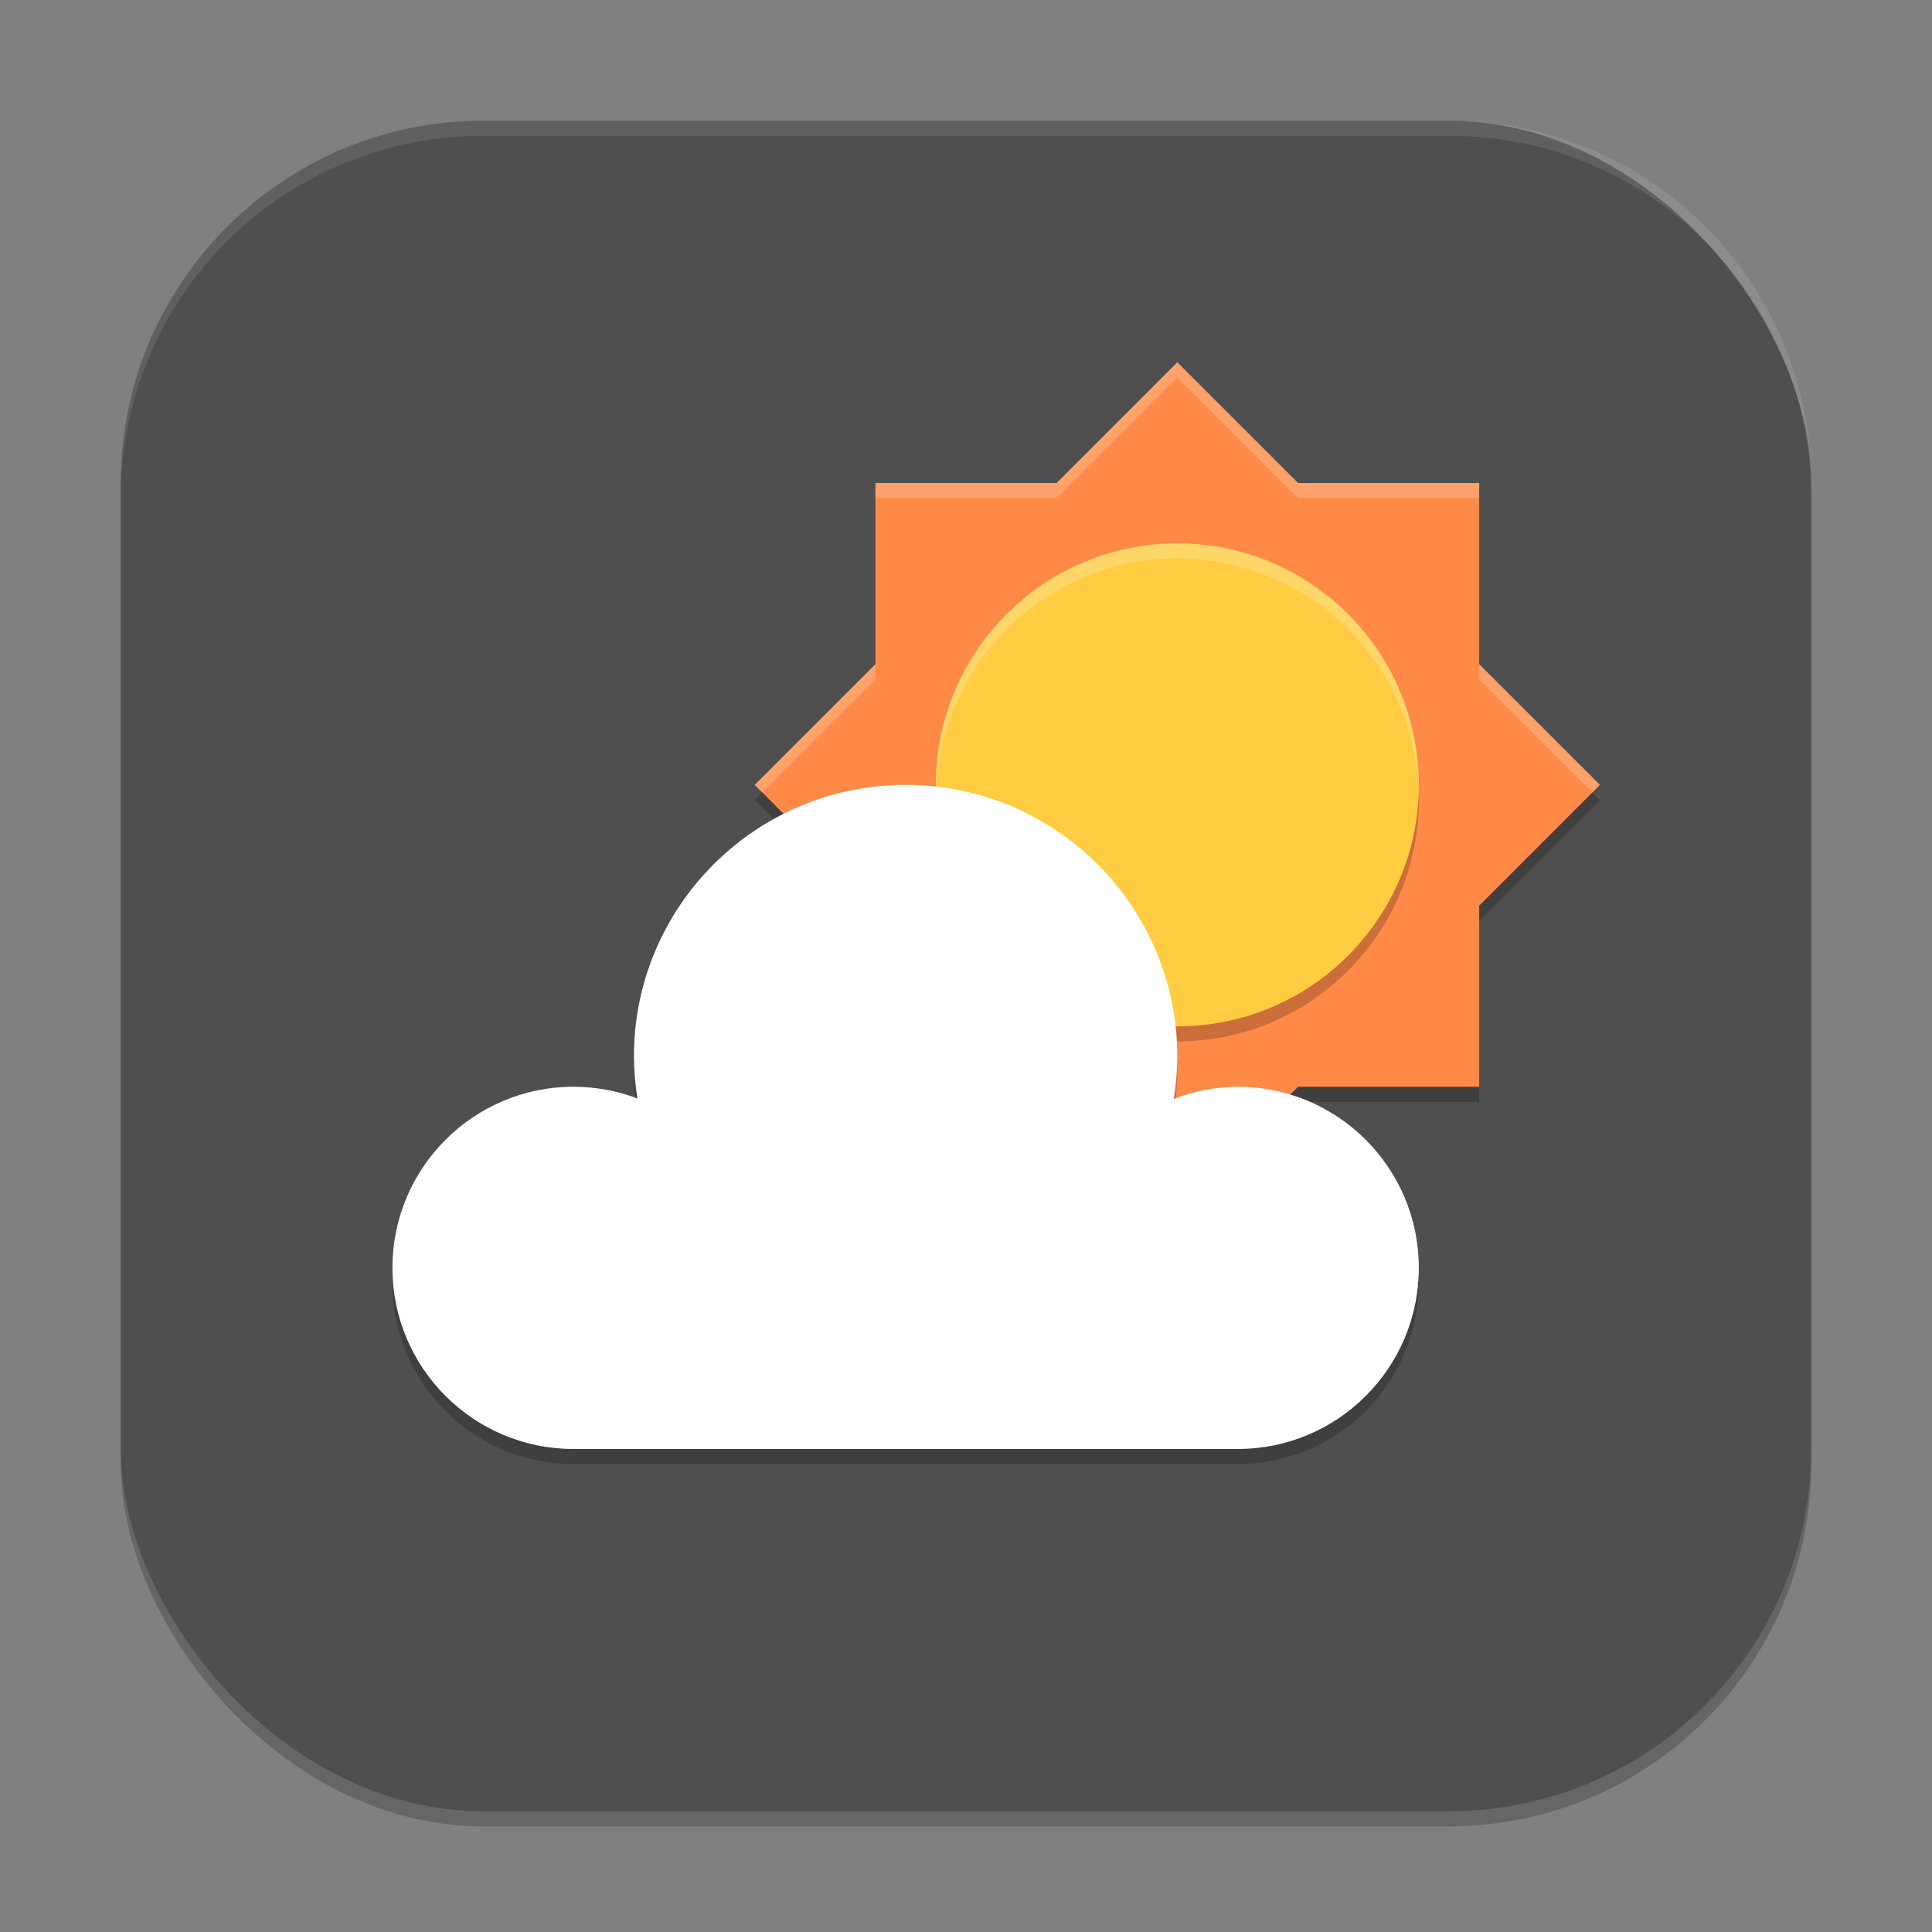
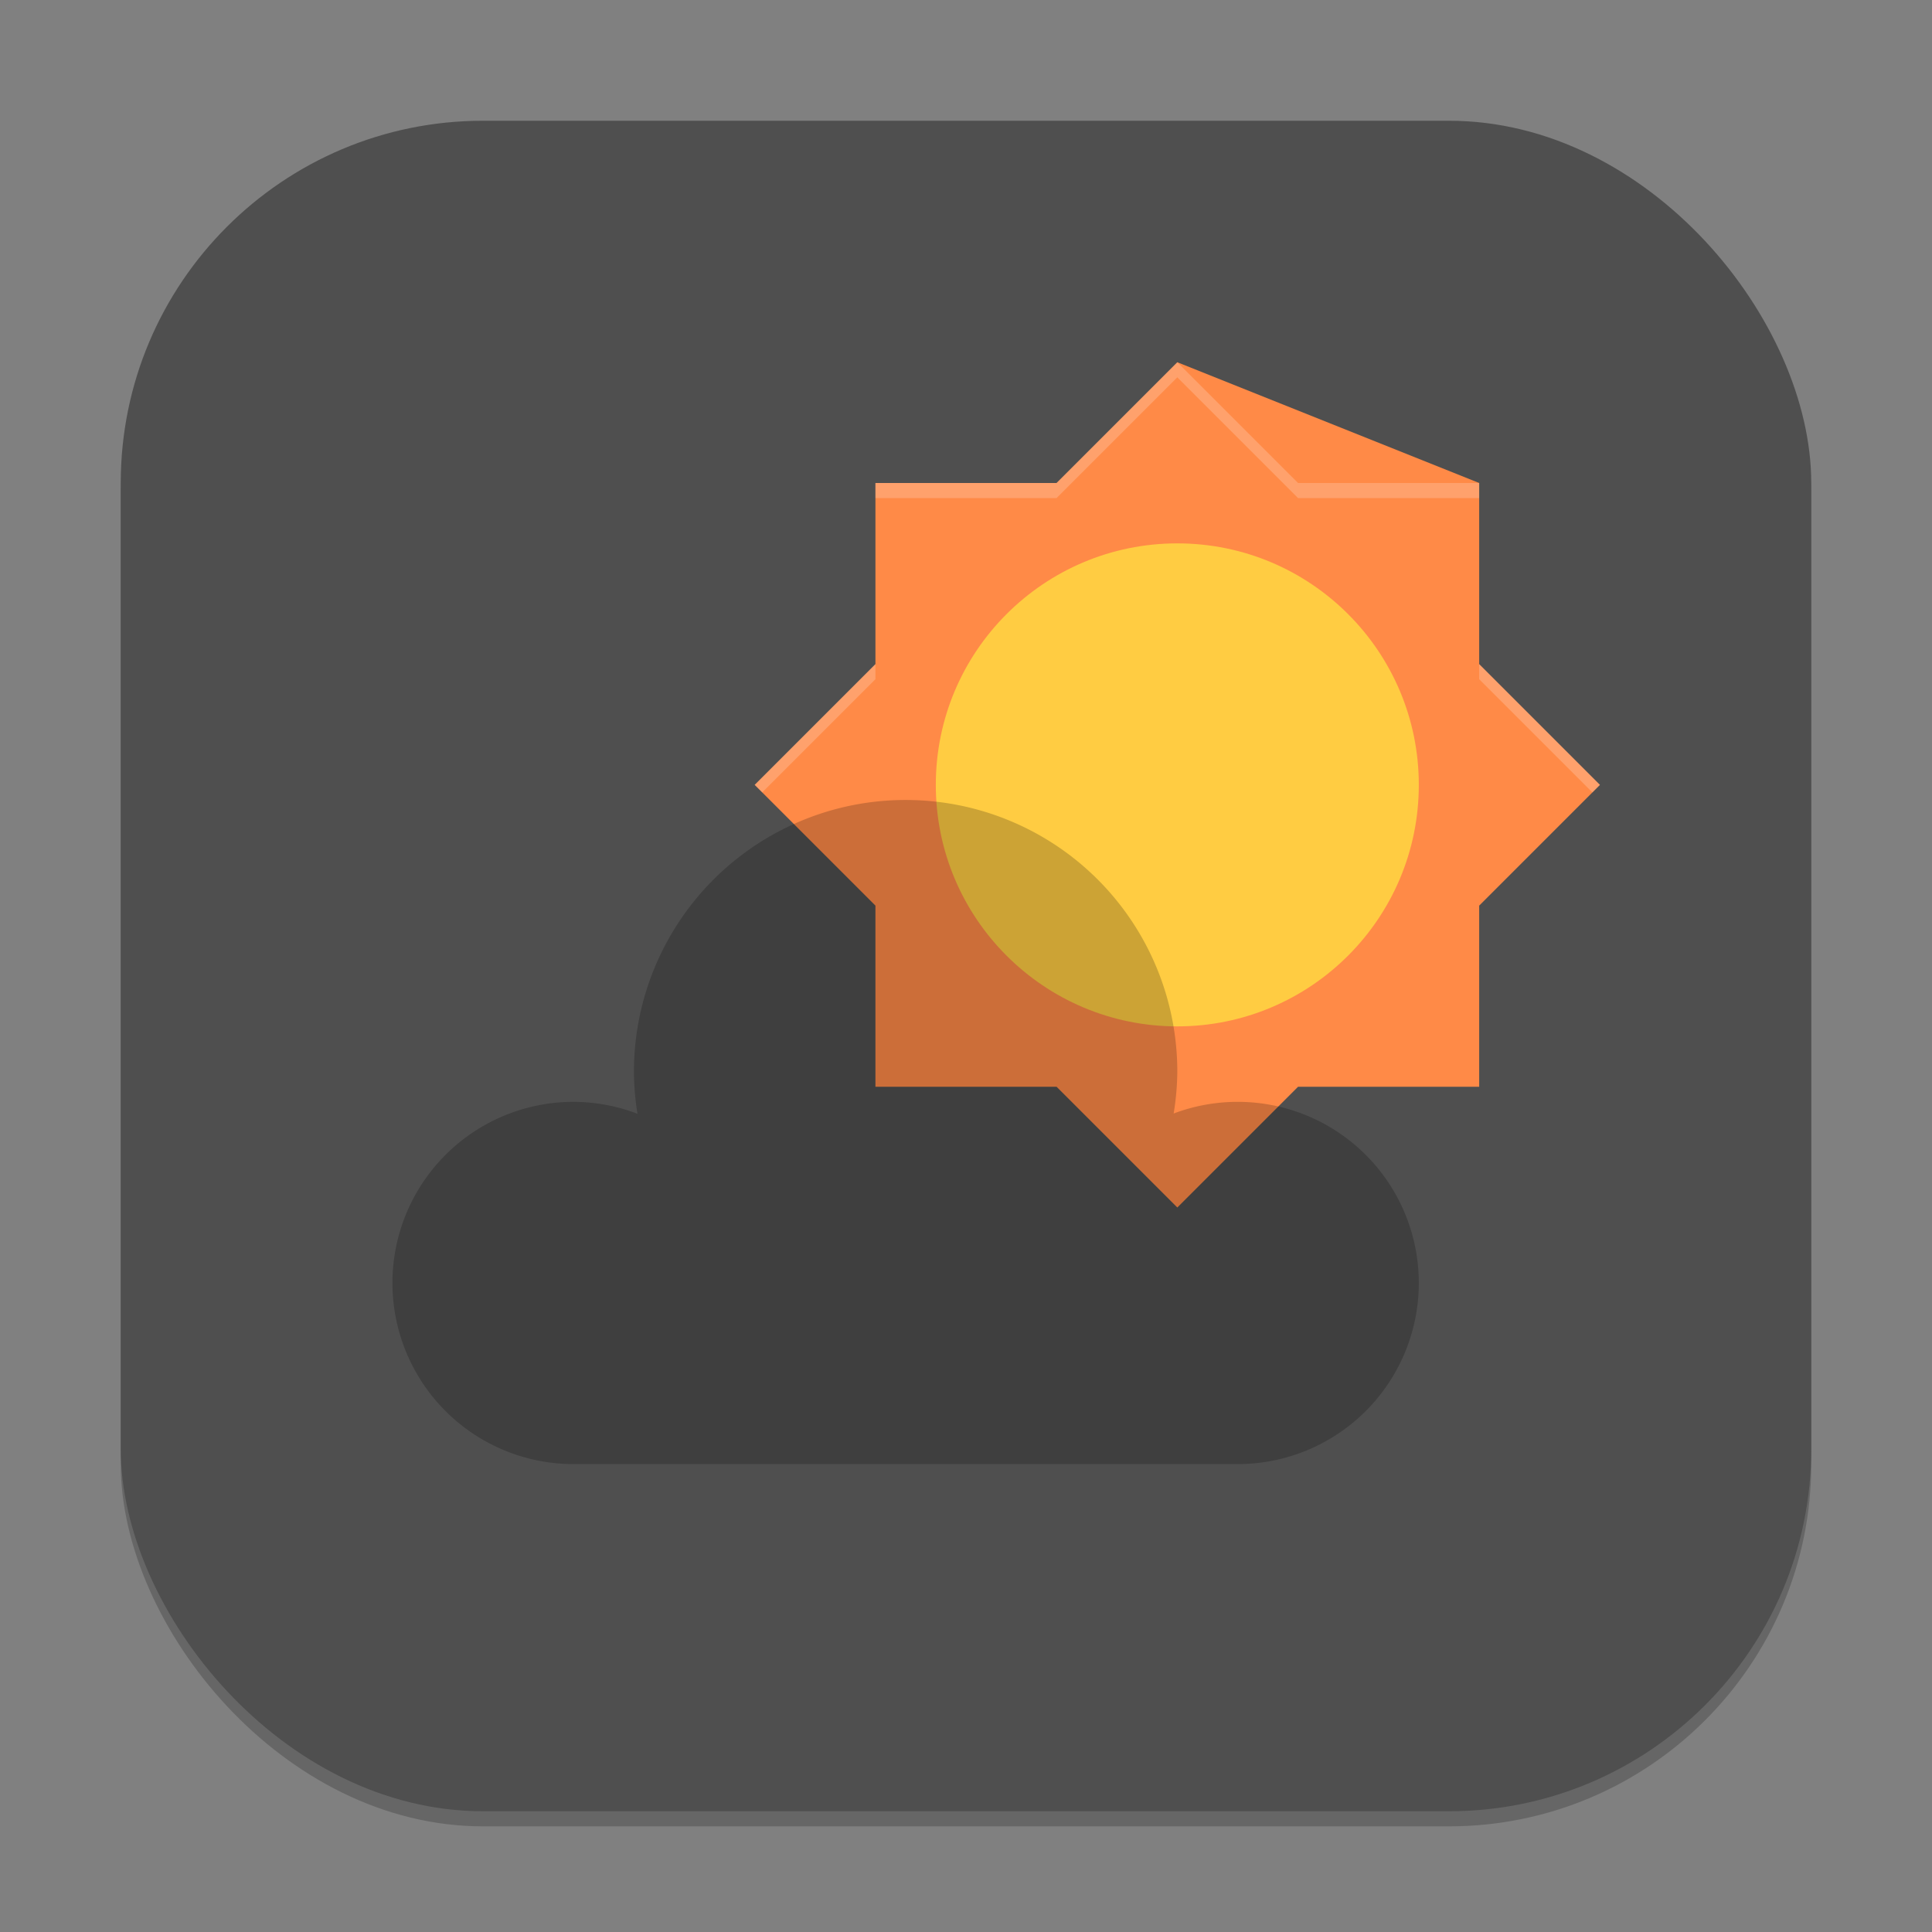
<svg xmlns="http://www.w3.org/2000/svg" xmlns:ns1="http://www.inkscape.org/namespaces/inkscape" xmlns:ns2="http://sodipodi.sourceforge.net/DTD/sodipodi-0.dtd" width="128" height="128" viewBox="0 0 128 128" version="1.1" id="svg5" ns1:version="1.4 (e7c3feb100, 2024-10-09)" ns2:docname="weather-app.svg">
  <rect x="0" y="0" width="128" height="128" fill="#808080" stroke="none" />
  <ns2:namedview id="namedview7" pagecolor="#ffffff" bordercolor="#000000" borderopacity="0.25" ns1:showpageshadow="2" ns1:pageopacity="0.0" ns1:pagecheckerboard="0" ns1:deskcolor="#d1d1d1" ns1:document-units="px" showgrid="false" ns1:zoom="5.6328125" ns1:cx="64.088766" ns1:cy="64.088766" ns1:window-width="1920" ns1:window-height="1011" ns1:window-x="0" ns1:window-y="0" ns1:window-maximized="1" ns1:current-layer="svg5" />
  <defs id="defs2" />
  <rect style="opacity:0.2;fill:#000000;stroke-width:8;stroke-linecap:square" id="rect234" width="112" height="112" x="8" y="9" ry="24" />
  <rect style="fill:#4f4f4f;fill-opacity:1;stroke-width:8;stroke-linecap:square" id="rect396" width="112" height="112" x="8" y="8" ry="24" />
-   <path style="opacity:0.2;fill:#000000;stroke-width:4" d="m 78,25 -8,8 H 58 v 12 l -8,8 8,8 v 12 h 12 l 8,8 8,-8 H 98 V 61 l 8,-8 -8,-8 V 33 H 86 Z" id="path3" />
-   <path style="fill:#ff8a47;stroke-width:4" d="m 78,24 -8,8 H 58 v 12 l -8,8 8,8 v 12 h 12 l 8,8 8,-8 H 98 V 60 l 8,-8 -8,-8 V 32 H 86 Z" id="path4" />
+   <path style="fill:#ff8a47;stroke-width:4" d="m 78,24 -8,8 H 58 v 12 l -8,8 8,8 v 12 h 12 l 8,8 8,-8 H 98 V 60 l 8,-8 -8,-8 V 32 Z" id="path4" />
  <path id="path12" style="opacity:0.2;fill:#ffffff;stroke-width:4" d="m 78,24 -8,8 H 58 v 1 h 12 l 8,-8 8,8 H 98 V 32 H 86 Z M 58,44 50,52 50.5,52.5 58,45 Z m 40,0 v 1 l 7.5,7.5 0.5,-0.5 z" />
-   <circle style="opacity:0.2;fill:#000000;stroke-width:4;stroke-linecap:round;stroke-linejoin:round" id="path9" cx="78" cy="53" r="16" />
  <circle style="fill:#ffcc42;fill-opacity:1;stroke-width:4;stroke-linecap:round;stroke-linejoin:round" id="path10" cx="78" cy="52" r="16" />
-   <path id="path11" style="opacity:0.2;fill:#ffffff;fill-opacity:1;stroke-width:4;stroke-linecap:round;stroke-linejoin:round" d="M 78,36 A 16,16 0 0 0 62,52 16,16 0 0 0 62.035,52.512 16,16 0 0 1 78,37 16,16 0 0 1 93.98,52.25 16,16 0 0 0 94,52 16,16 0 0 0 78,36 Z" />
  <path style="opacity:0.2;fill:#000000;stroke-width:4" d="M 60,53 A 18,18 0 0 0 42,71 18,18 0 0 0 42.234,73.789 12,12 0 0 0 38,73 12,12 0 0 0 26,85 12,12 0 0 0 38,97 H 82 A 12,12 0 0 0 94,85 12,12 0 0 0 82,73 12,12 0 0 0 77.758,73.773 18,18 0 0 0 78,71 18,18 0 0 0 60,53 Z" id="path7" />
-   <path d="m 60,52 c -9.941,0 -18,8.059 -18,18 0.004,0.929 0.08,1.856 0.227,2.773 C 40.876,72.263 39.444,72.001 38,72 c -6.627,0 -12,5.373 -12,12 0,6.627 5.373,12 12,12 H 82 C 88.627,96 94,90.627 94,84 94,77.373 88.627,72 82,72 80.552,72.01 79.117,72.283 77.766,72.805 77.917,71.877 77.995,70.94 78,70 78,60.059 69.941,52 60,52 Z" style="fill:#ffffff;stroke-width:4" id="path8" />
-   <path id="path1040" style="opacity:0.1;fill:#ffffff;stroke-width:8;stroke-linecap:square" d="M 32,8 C 18.704,8 8,18.704 8,32 v 1 C 8,19.704 18.704,9 32,9 h 64 c 13.296,0 24,10.704 24,24 V 32 C 120,18.704 109.296,8 96,8 Z" />
</svg>